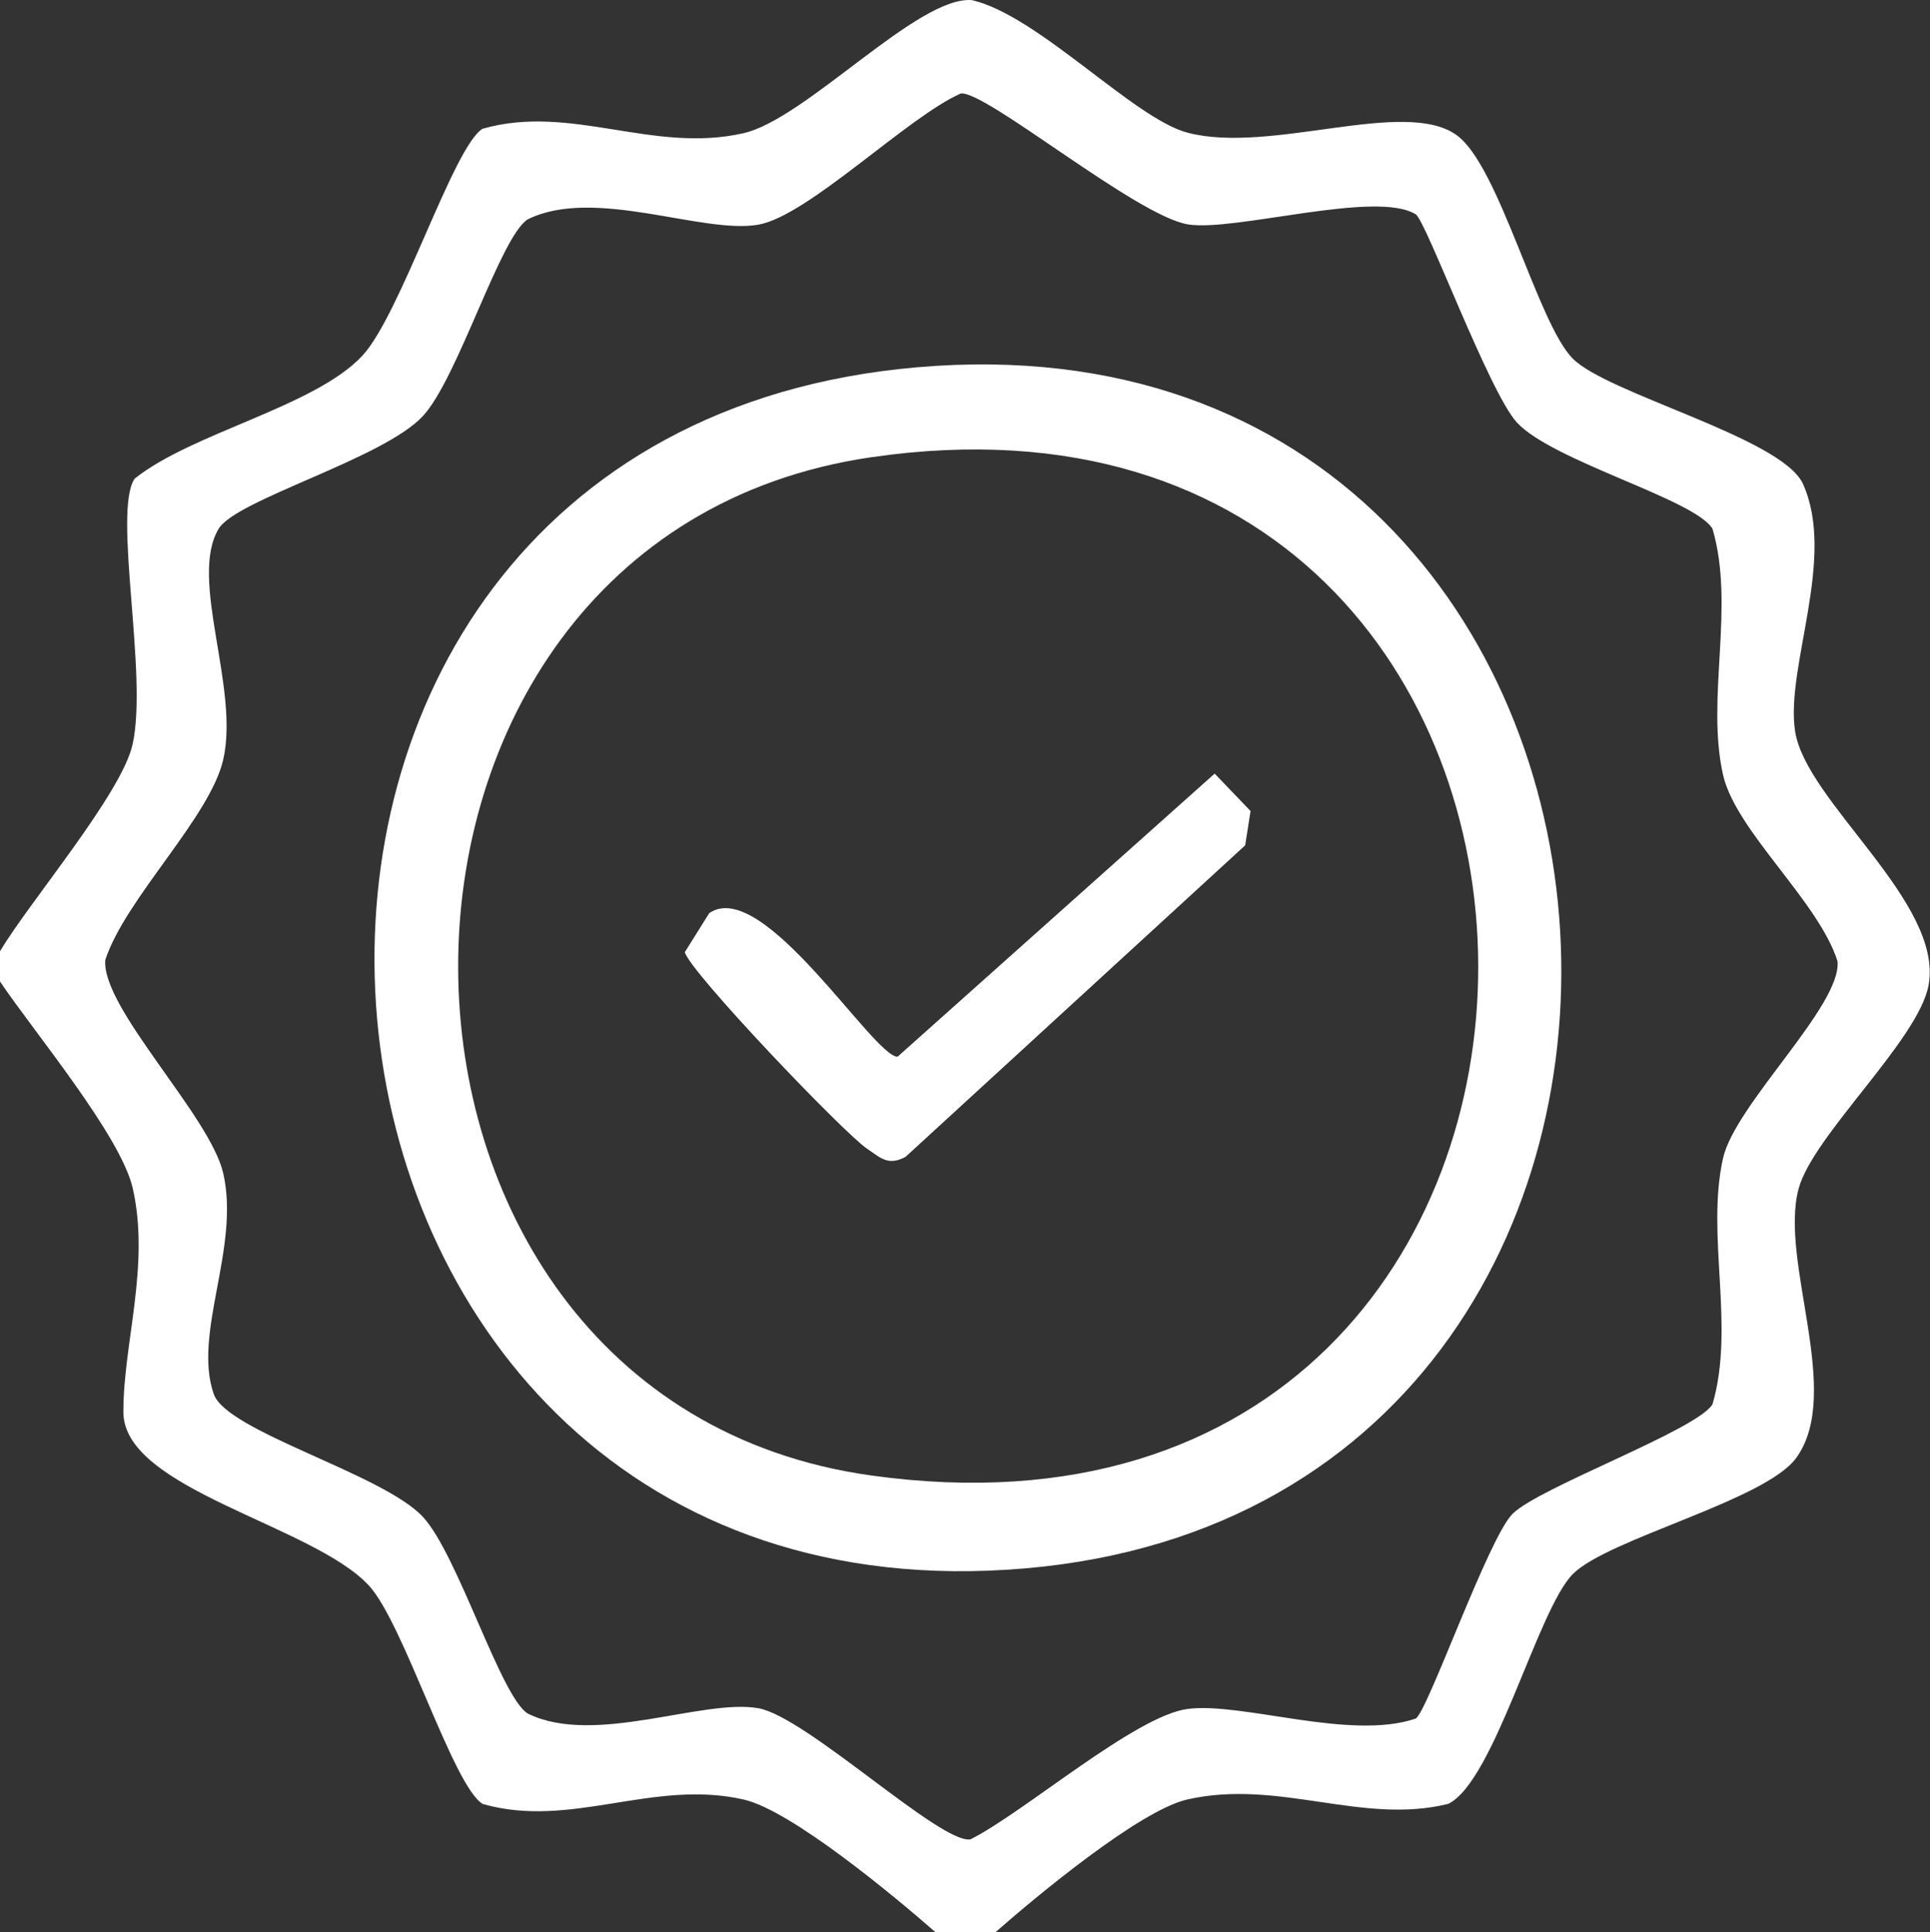
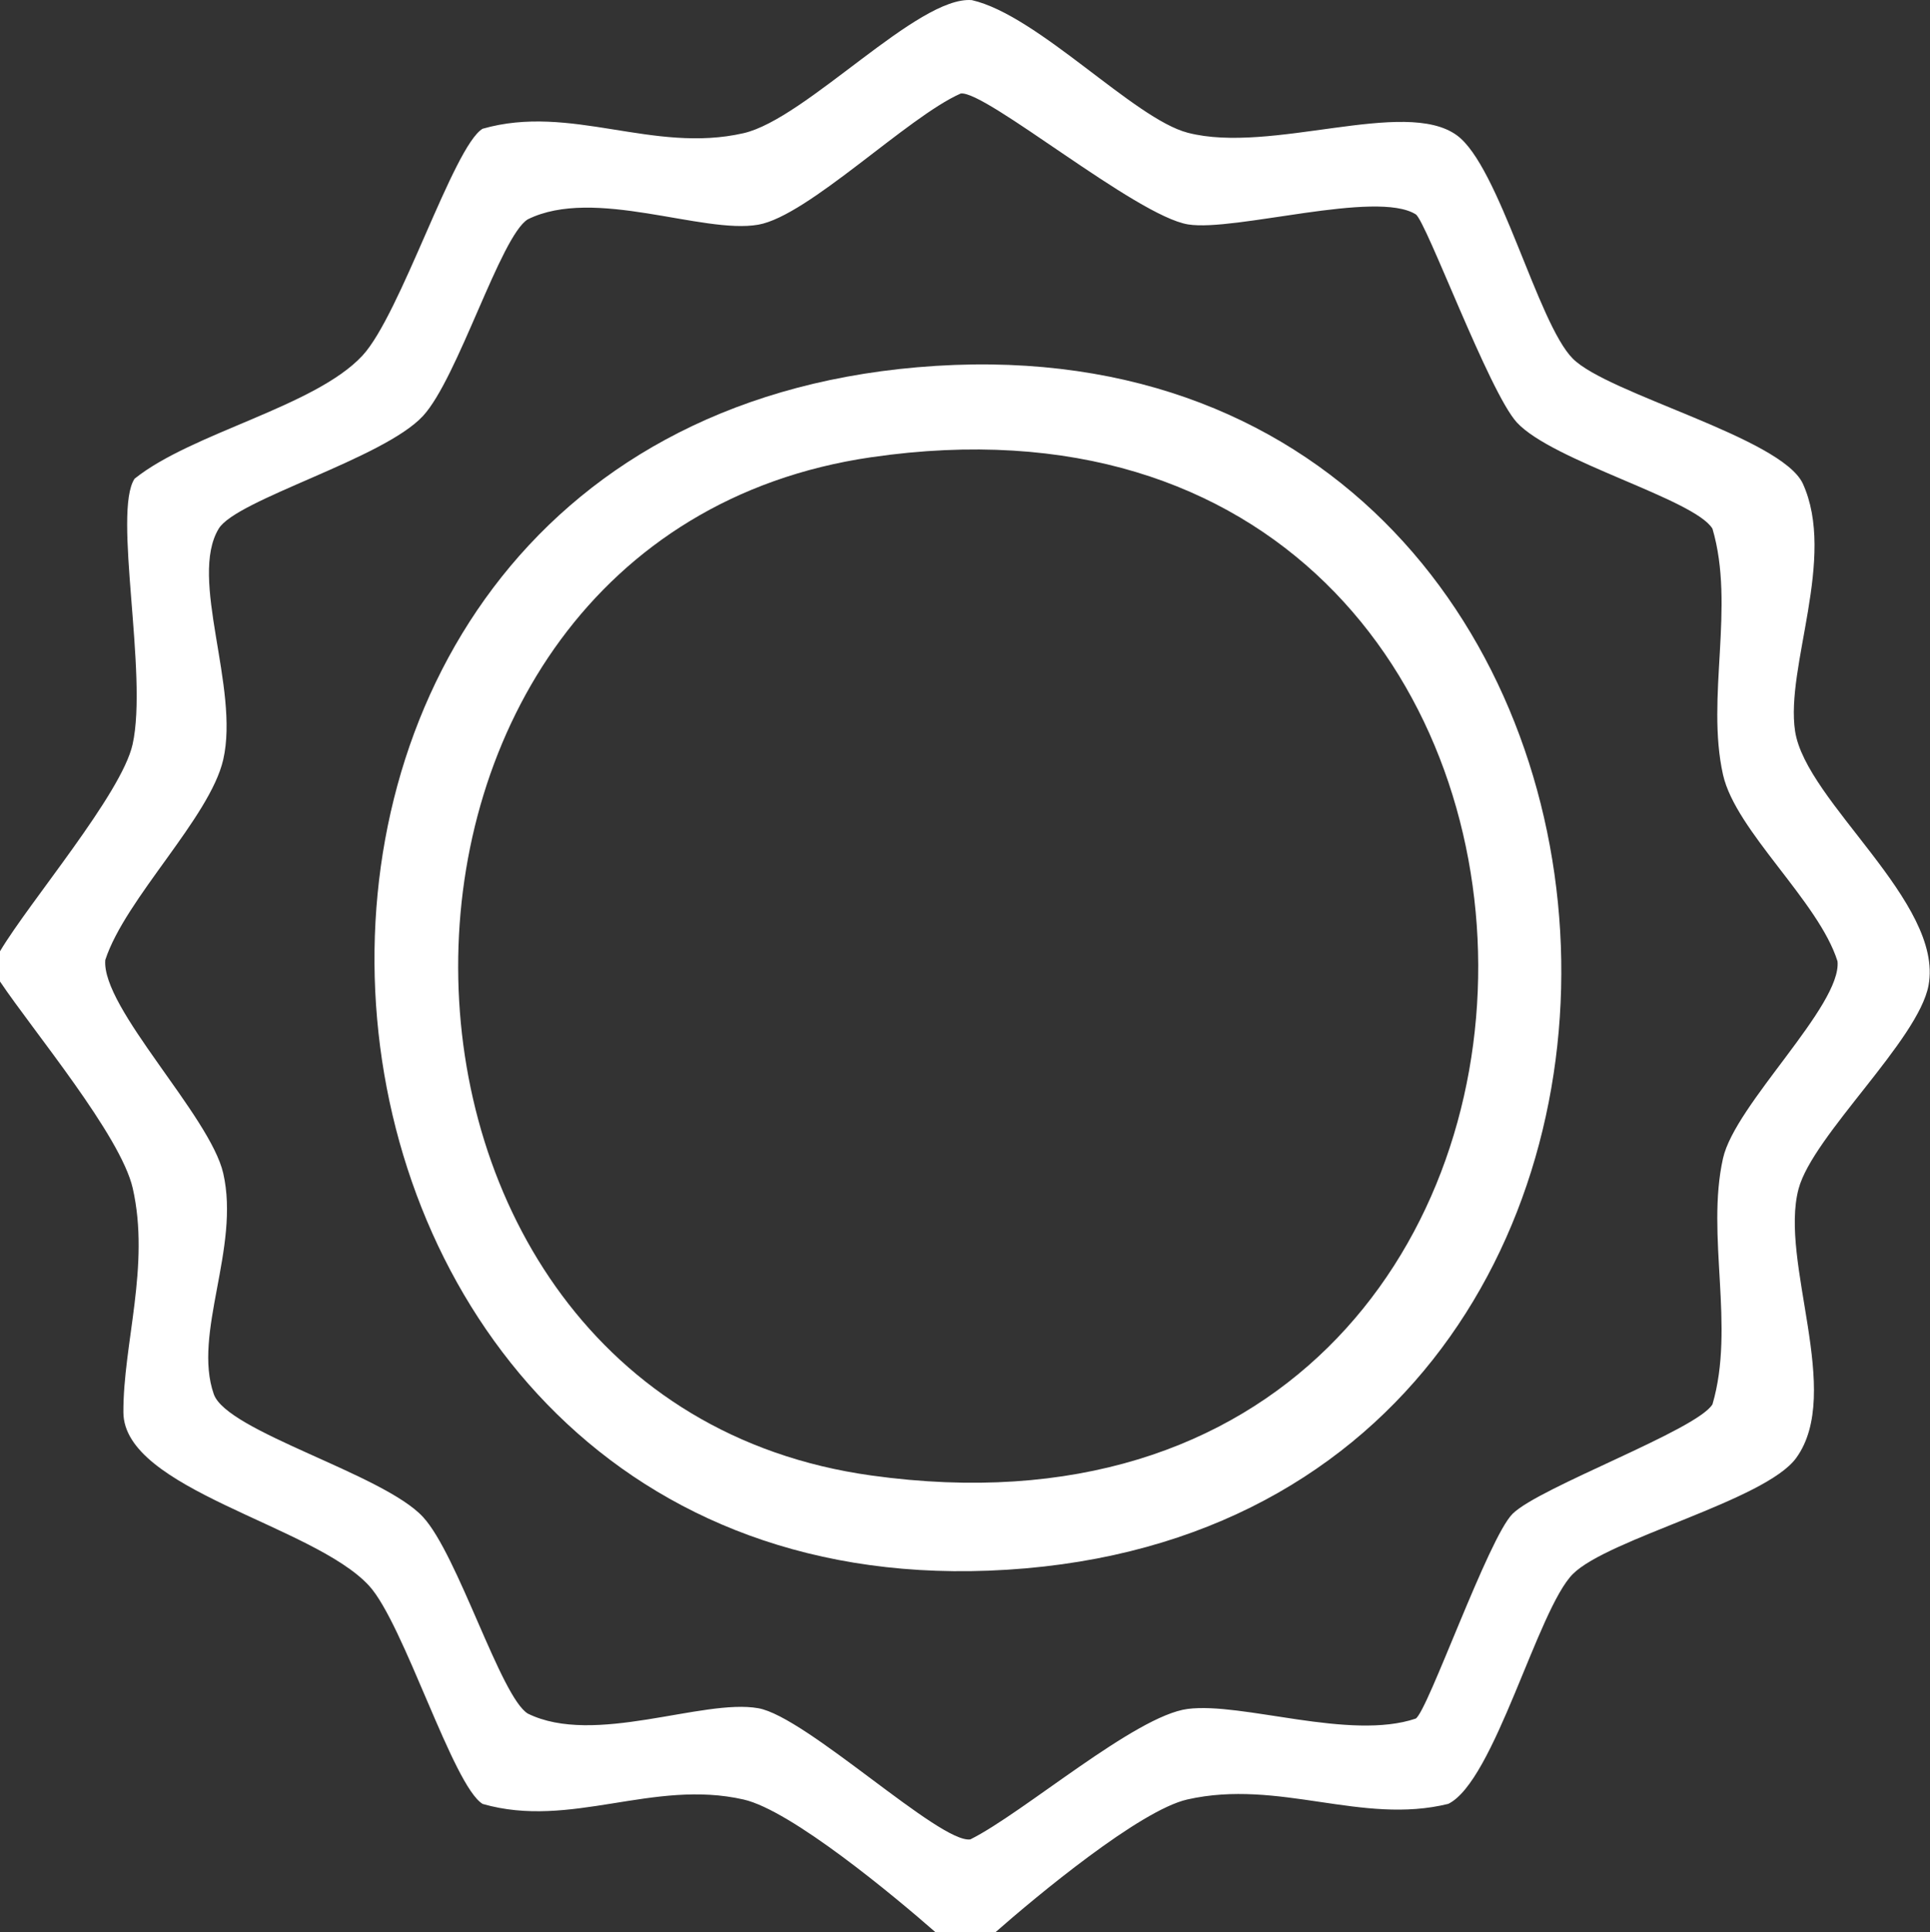
<svg xmlns="http://www.w3.org/2000/svg" width="71.732" height="71.794" viewBox="0 0 71.732 71.794">
  <rect x="0" y="0" width="71.732" height="71.794" fill="#333333" stroke="none" />
  <defs>
    <clipPath id="clip-path">
      <rect id="Rectangle_780" data-name="Rectangle 780" width="71.732" height="71.794" fill="#fff" />
    </clipPath>
  </defs>
  <g id="Group_361" data-name="Group 361" transform="translate(0.134)">
    <g id="Group_356" data-name="Group 356" transform="translate(-0.134)" clip-path="url(#clip-path)">
      <path id="Path_459" data-name="Path 459" d="M0,35.348C1.108,33.49,4.517,29.5,4.928,27.66c.58-2.6-.746-8.634.074-9.872,2.129-1.708,6.705-2.675,8.469-4.574,1.42-1.53,3.382-7.772,4.464-8.429,3.278-.941,6.329.934,9.7.164,2.324-.53,6.487-5.116,8.488-4.944,2.466.567,6.022,4.409,8.023,4.928,3.1.805,8.059-1.316,10,.094,1.581,1.147,3,6.986,4.311,8.3s7.722,2.926,8.544,4.633c1.268,2.764-.648,6.811-.283,9.21.4,2.628,5.532,6.362,4.96,9.444-.379,2.039-4.3,5.579-4.83,7.56-.726,2.711,1.67,7.575-.088,10-1.147,1.582-6.989,3-8.3,4.312s-2.915,7.7-4.631,8.542c-3.213.794-6.292-.934-9.7-.163-1.764.4-5.615,3.6-7.126,4.928H34.764c-1.517-1.329-5.353-4.522-7.125-4.926-3.376-.77-6.427,1.106-9.7.164-1.105-.672-2.929-6.7-4.223-8.109-2.073-2.252-9.118-3.573-9.13-6.443-.011-2.544,1-5.442.348-8.325C4.487,42.192,1.232,38.308,0,36.47ZM52.618,7.964c-1.462-.915-6.73.653-8.459.375-1.925-.309-7.547-5-8.453-4.864-1.98.873-5.669,4.548-7.523,4.874-2.072.363-6.093-1.421-8.565-.2-1.013.616-2.6,5.91-3.9,7.311-1.473,1.588-6.93,3.1-7.588,4.183-1.127,1.857.78,5.9.167,8.583-.493,2.151-3.643,5.168-4.384,7.445-.147,1.78,3.893,5.786,4.384,7.926.635,2.772-1.142,5.948-.351,8.207.489,1.395,6.289,2.961,7.772,4.56,1.3,1.4,2.892,6.695,3.9,7.31,2.472,1.218,6.493-.566,8.565-.2,1.785.313,6.761,5.044,7.883,4.874,1.976-.984,6.128-4.595,8.074-4.847,2.033-.264,6.037,1.187,8.479.358.45-.282,2.7-6.717,3.6-7.61.992-.986,6.846-3.109,7.428-4.067.85-2.893-.25-6.275.392-9.141.449-2.008,4.413-5.673,4.256-7.32-.694-2.224-3.787-4.843-4.256-6.935-.642-2.866.459-6.248-.392-9.141-.668-1.1-5.931-2.5-7.269-3.946C55.344,14.574,53,8.2,52.618,7.964" transform="translate(0 0)" fill="#fff" />
      <path id="Path_460" data-name="Path 460" d="M44.8,24.069c30.1-2.605,32.741,43.562,2.653,44.716C19.2,69.868,15.882,26.572,44.8,24.069m-1.7,3.342c-20.571,2.989-20.39,35.007,0,37.838,30.226,4.2,29.913-42.184,0-37.838" transform="translate(-10.711 -10.422)" fill="#fff" />
-       <path id="Path_461" data-name="Path 461" d="M64.735,50.868l1.334,1.39-.2,1.275L53.246,65.109c-.653.348-.928.032-1.427-.3-.863-.58-6.593-6.573-6.776-7.307l.907-1.449c1.988-1.376,6.1,5.335,7,5.335Z" transform="translate(-19.59 -22.122)" fill="#fff" />
    </g>
  </g>
</svg>